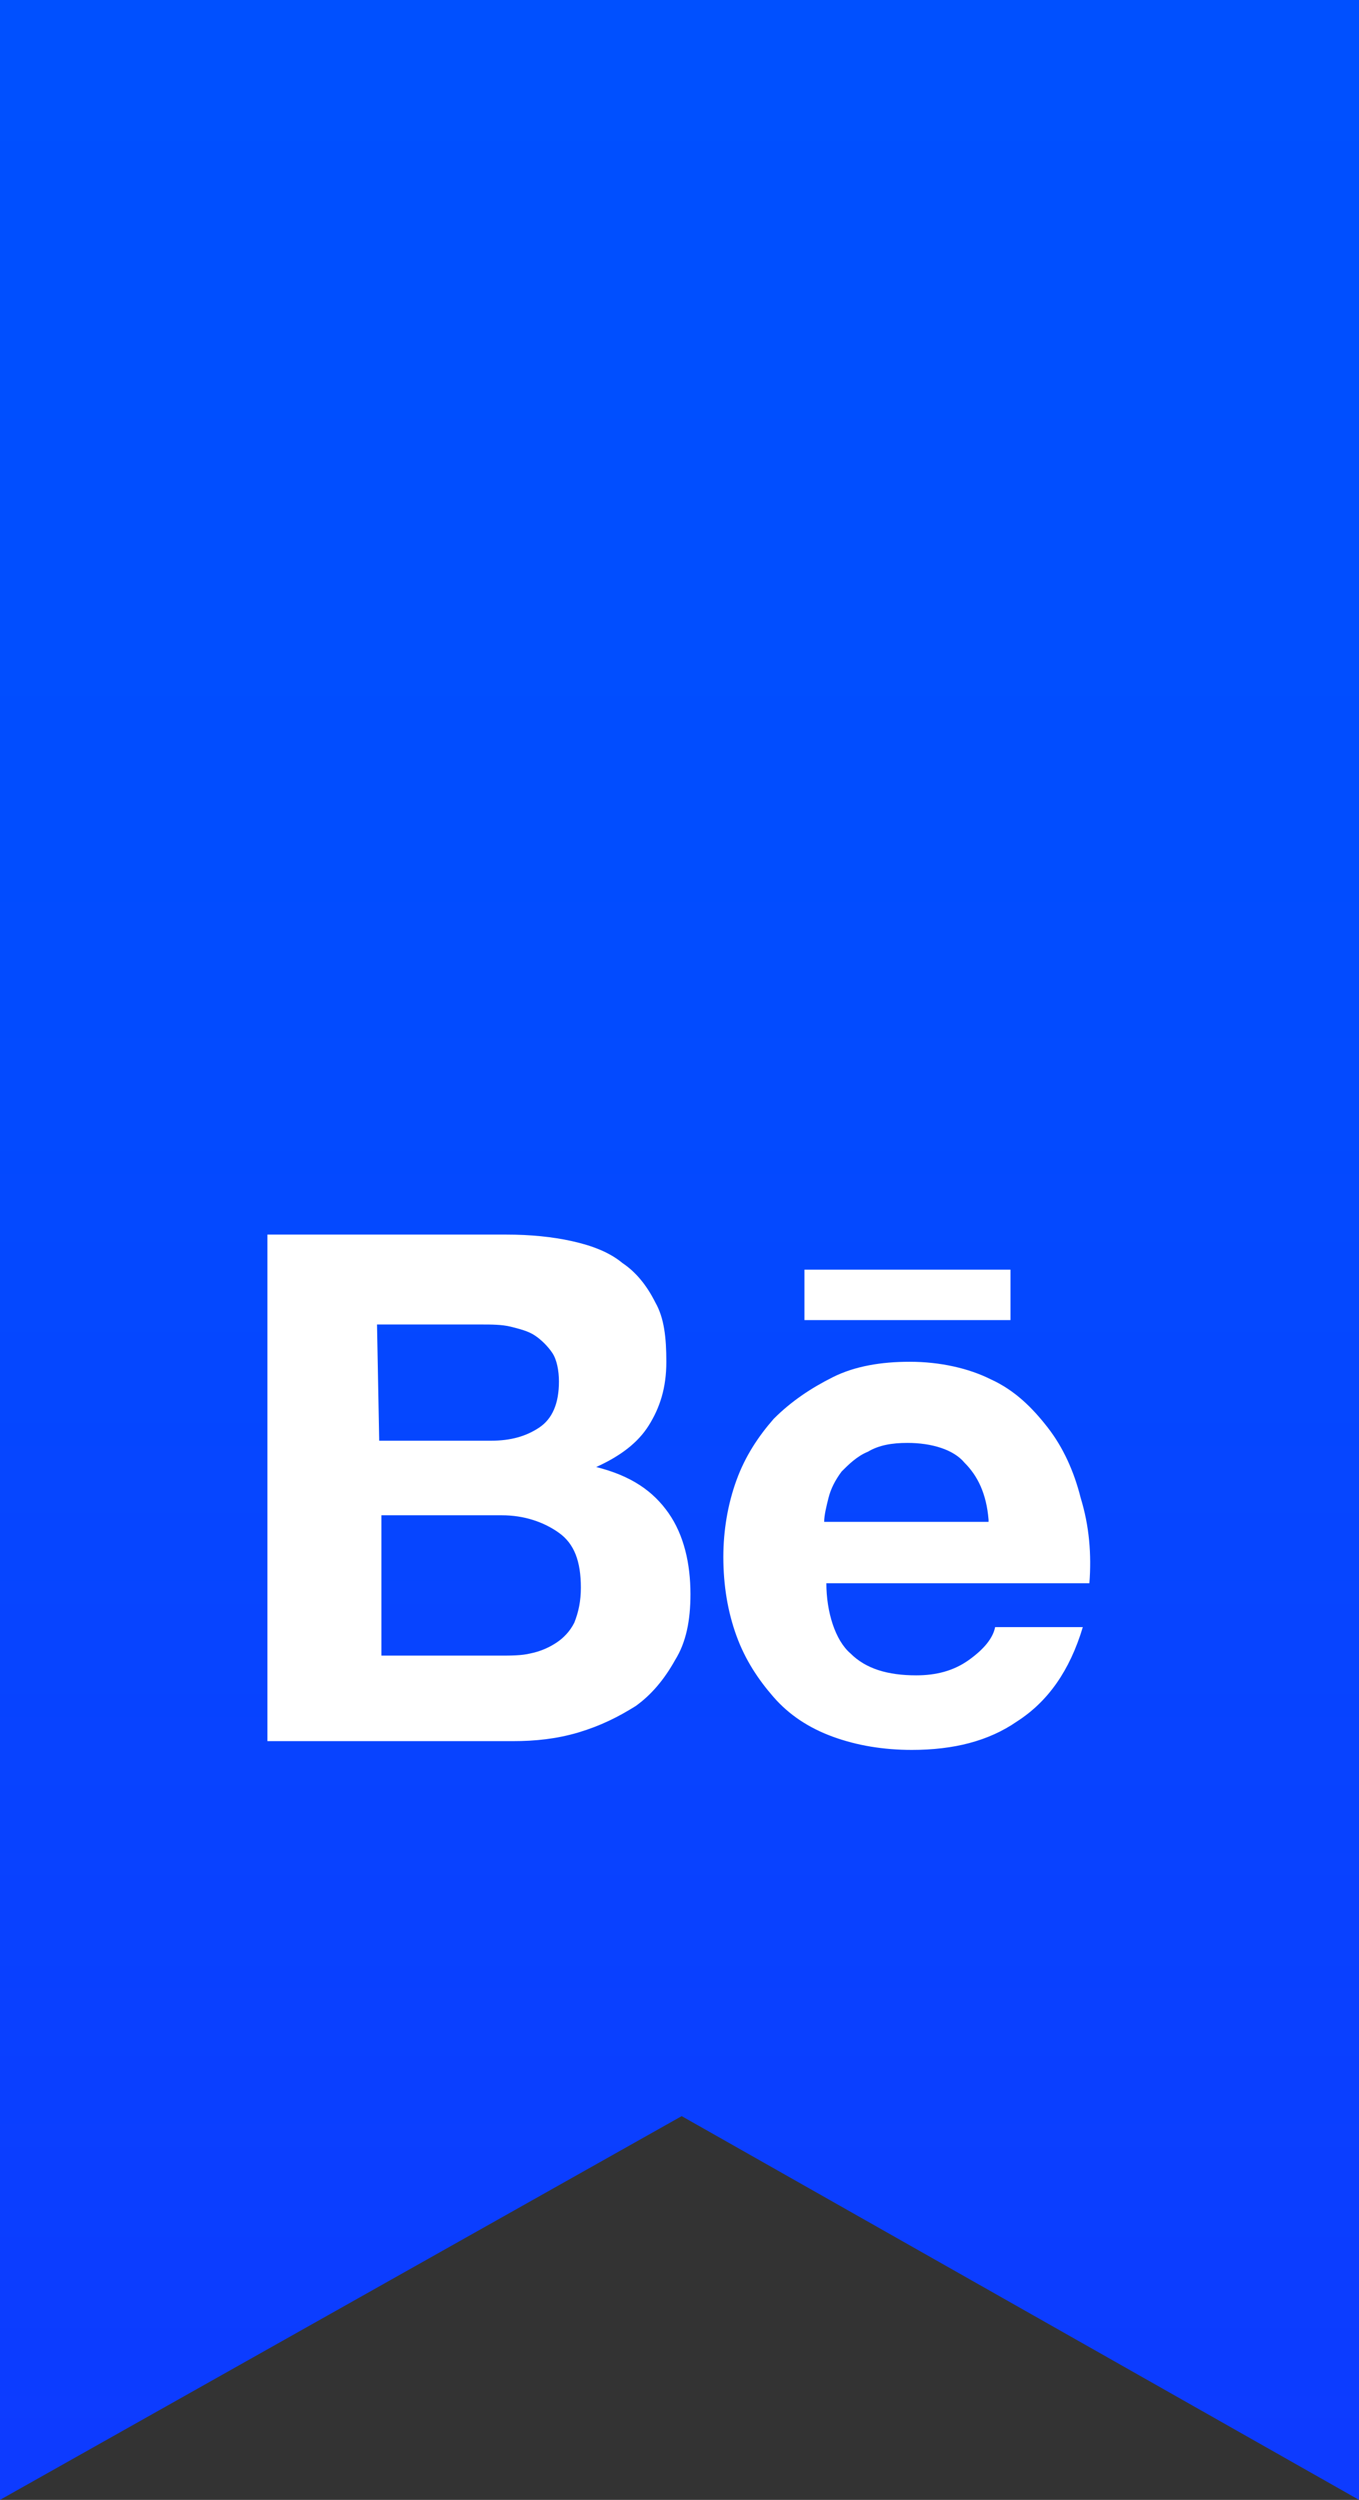
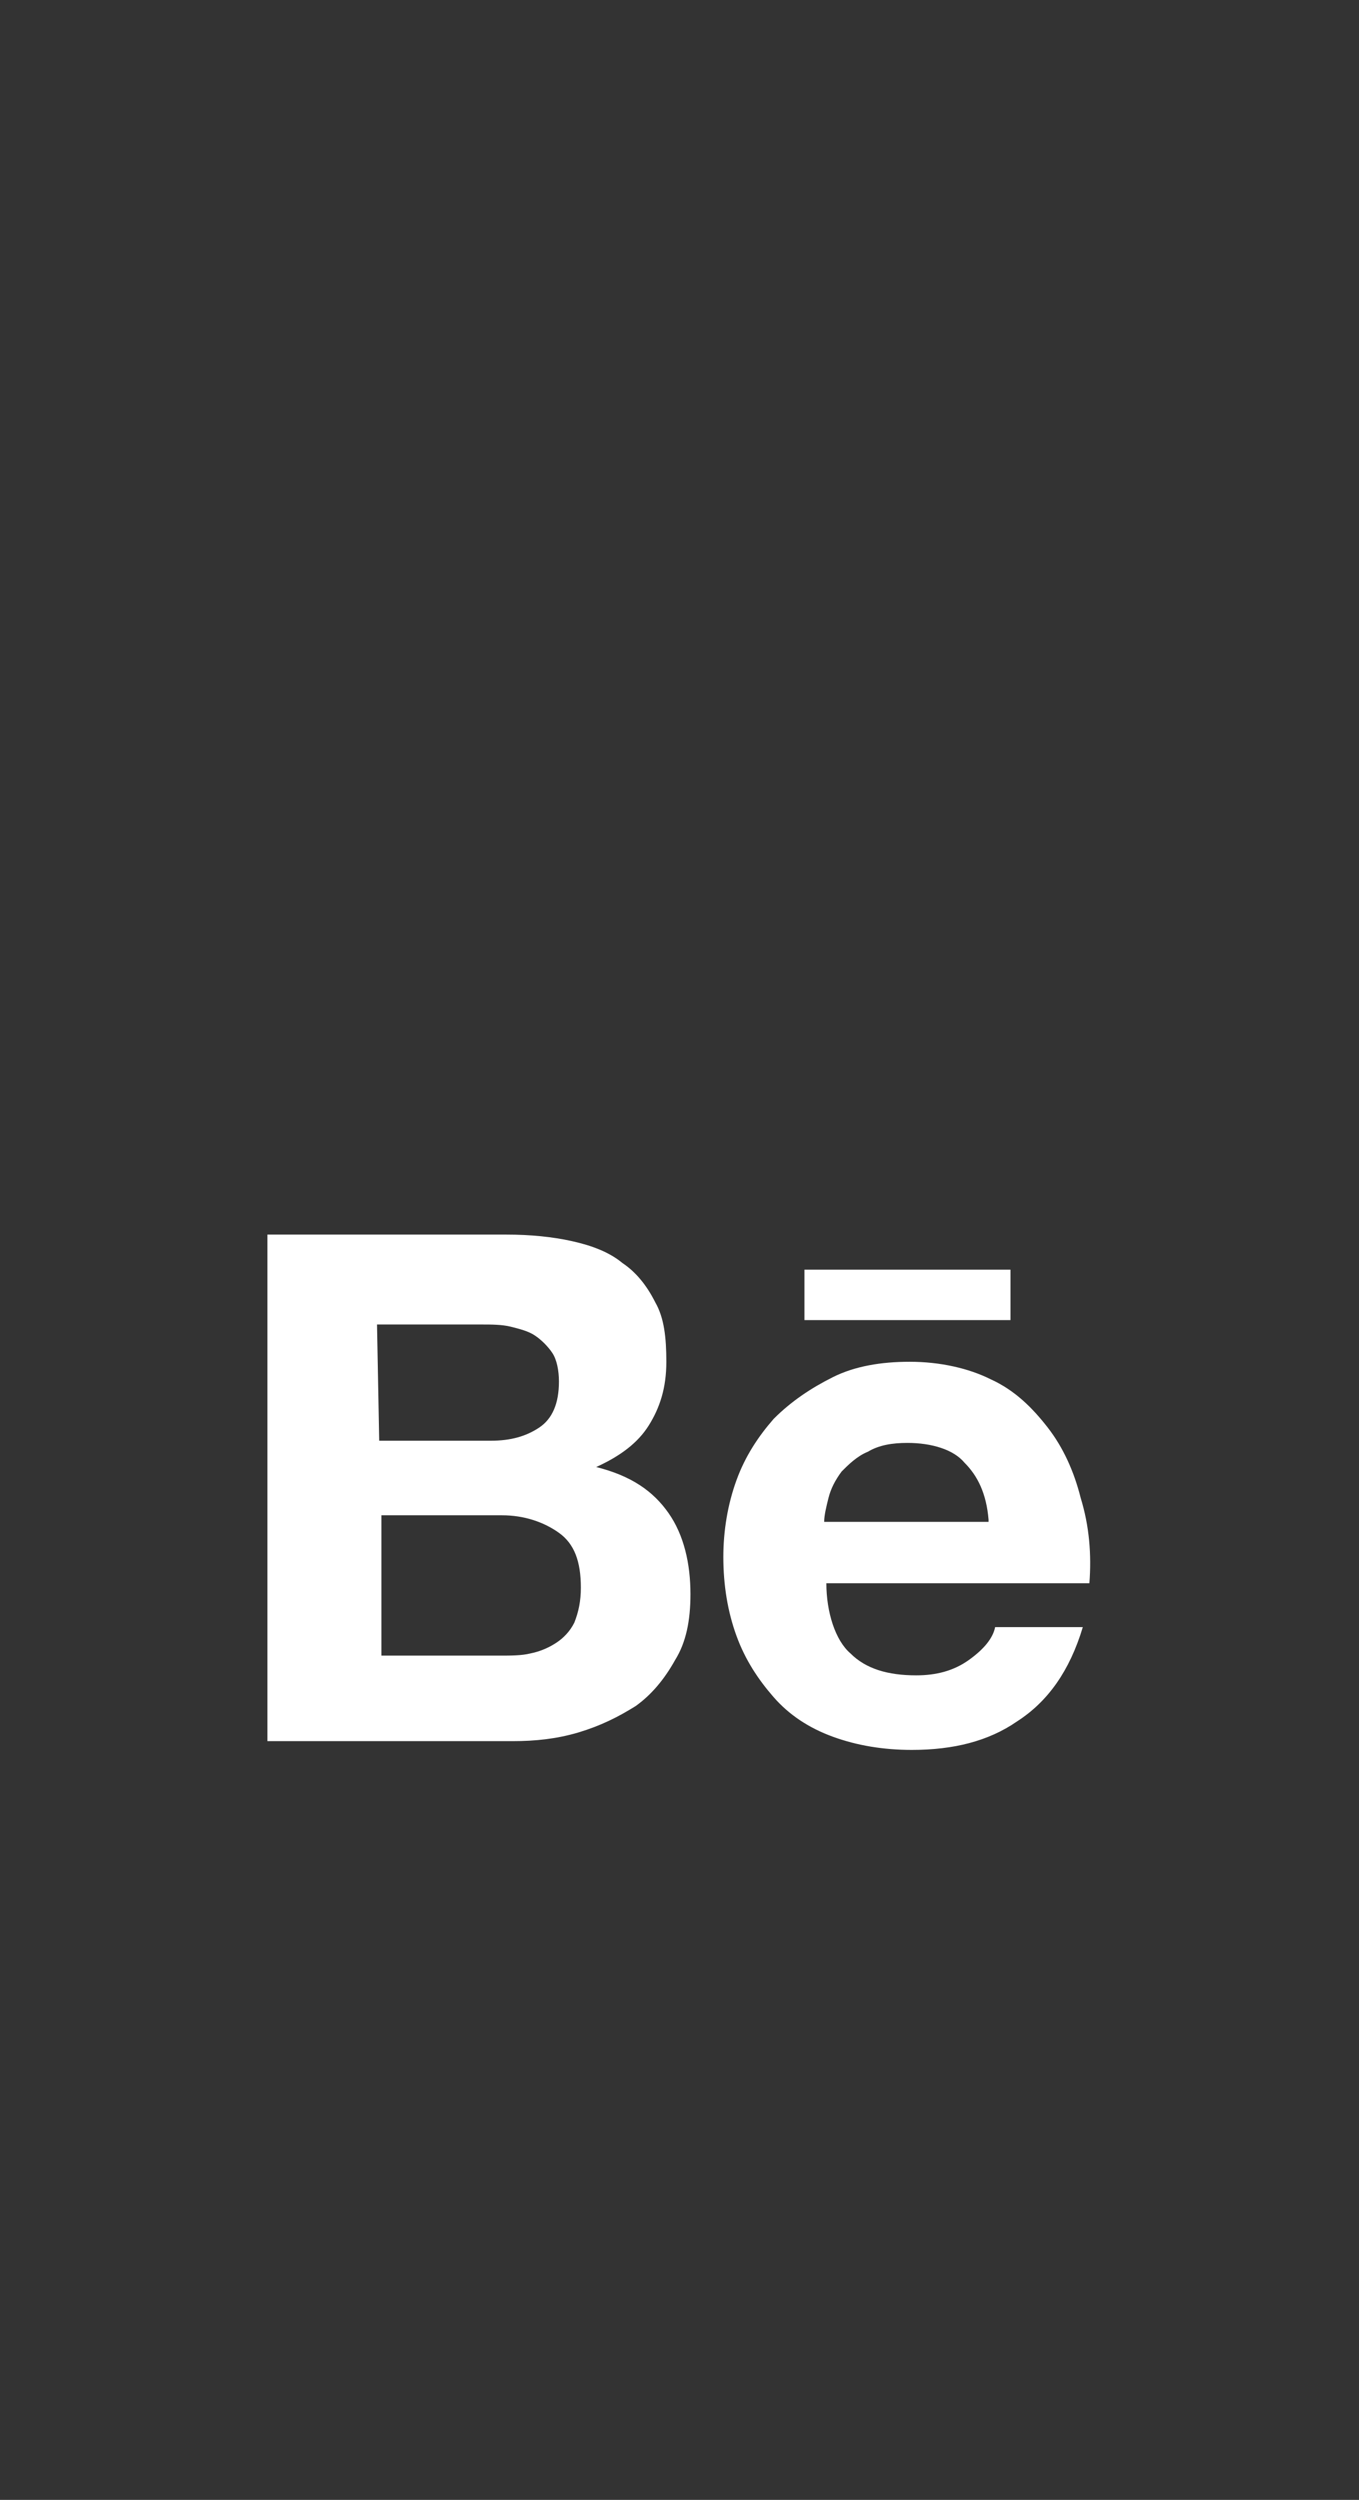
<svg xmlns="http://www.w3.org/2000/svg" xml:space="preserve" style="enable-background:new 0 0 62 114;" viewBox="0 0 62 114" y="0px" x="0px" id="Layer_3" version="1.1">
  <rect x="0" y="0" width="62" height="114" fill="#333333" stroke="none" />
  <style type="text/css">
	.st0{fill:url(#SVGID_1_);}
	.st1{fill:#FFFFFF;}
</style>
  <title>photography</title>
  <linearGradient y2="0.135" x2="31" y1="112.333" x1="31" gradientUnits="userSpaceOnUse" id="SVGID_1_">
    <stop style="stop-color:#0D3BFF" offset="0" />
    <stop style="stop-color:#014DFF" offset="0.662" />
    <stop style="stop-color:#0050FF" offset="1" />
  </linearGradient>
-   <path d="M0,0v114l31.1-17.5L62,114V0H0z" class="st0" />
  <path d="M46.1,60.2h-9.4v-2.3h9.4V60.2z M30.5,69c0.7,1,1,2.3,1,3.7c0,1.2-0.2,2.2-0.7,3c-0.5,0.9-1.1,1.6-1.8,2.1  c-0.8,0.5-1.6,0.9-2.6,1.2c-1,0.3-2,0.4-3,0.4H12.2V56.3h10.9c1.1,0,2.1,0.1,3,0.3c0.9,0.2,1.7,0.5,2.3,1c0.6,0.4,1.1,1,1.5,1.8  c0.4,0.7,0.5,1.6,0.5,2.7c0,1.2-0.3,2.1-0.8,2.9c-0.5,0.8-1.3,1.4-2.4,1.9C28.8,67.3,29.8,68,30.5,69z M17.3,65.7h5.1  c0.9,0,1.6-0.2,2.2-0.6c0.6-0.4,0.9-1.1,0.9-2.1c0-0.5-0.1-1-0.3-1.3c-0.2-0.3-0.5-0.6-0.8-0.8c-0.3-0.2-0.7-0.3-1.1-0.4  c-0.4-0.1-0.9-0.1-1.3-0.1h-4.8L17.3,65.7L17.3,65.7z M26.5,72.4c0-1.2-0.3-2-1-2.5c-0.7-0.5-1.6-0.8-2.6-0.8h-5.5v6.4h5.4  c0.5,0,1,0,1.4-0.1c0.5-0.1,0.9-0.3,1.2-0.5c0.3-0.2,0.6-0.5,0.8-0.9C26.4,73.5,26.5,73,26.5,72.4z M49.7,72.2H37.7  c0,1.3,0.4,2.6,1.1,3.2c0.7,0.7,1.7,1,3,1c0.9,0,1.7-0.2,2.4-0.7c0.7-0.5,1.1-1,1.2-1.5h4c-0.6,2-1.6,3.4-3,4.3  c-1.3,0.9-2.9,1.3-4.8,1.3c-1.3,0-2.5-0.2-3.6-0.6c-1.1-0.4-2-1-2.7-1.8c-0.7-0.8-1.3-1.7-1.7-2.8c-0.4-1.1-0.6-2.3-0.6-3.6  c0-1.2,0.2-2.4,0.6-3.5c0.4-1.1,1-2,1.7-2.8c0.8-0.8,1.7-1.4,2.7-1.9c1-0.5,2.2-0.7,3.5-0.7c1.4,0,2.7,0.3,3.7,0.8  c1.1,0.5,1.9,1.3,2.6,2.2c0.7,0.9,1.2,2,1.5,3.2C49.7,69.6,49.8,70.9,49.7,72.2z M45.1,69.3c-0.1-1.2-0.5-2-1.1-2.6  c-0.5-0.6-1.5-0.9-2.6-0.9c-0.7,0-1.3,0.1-1.8,0.4c-0.5,0.2-0.9,0.6-1.2,0.9c-0.3,0.4-0.5,0.8-0.6,1.2c-0.1,0.4-0.2,0.8-0.2,1.1  H45.1z" class="st1" />
</svg>